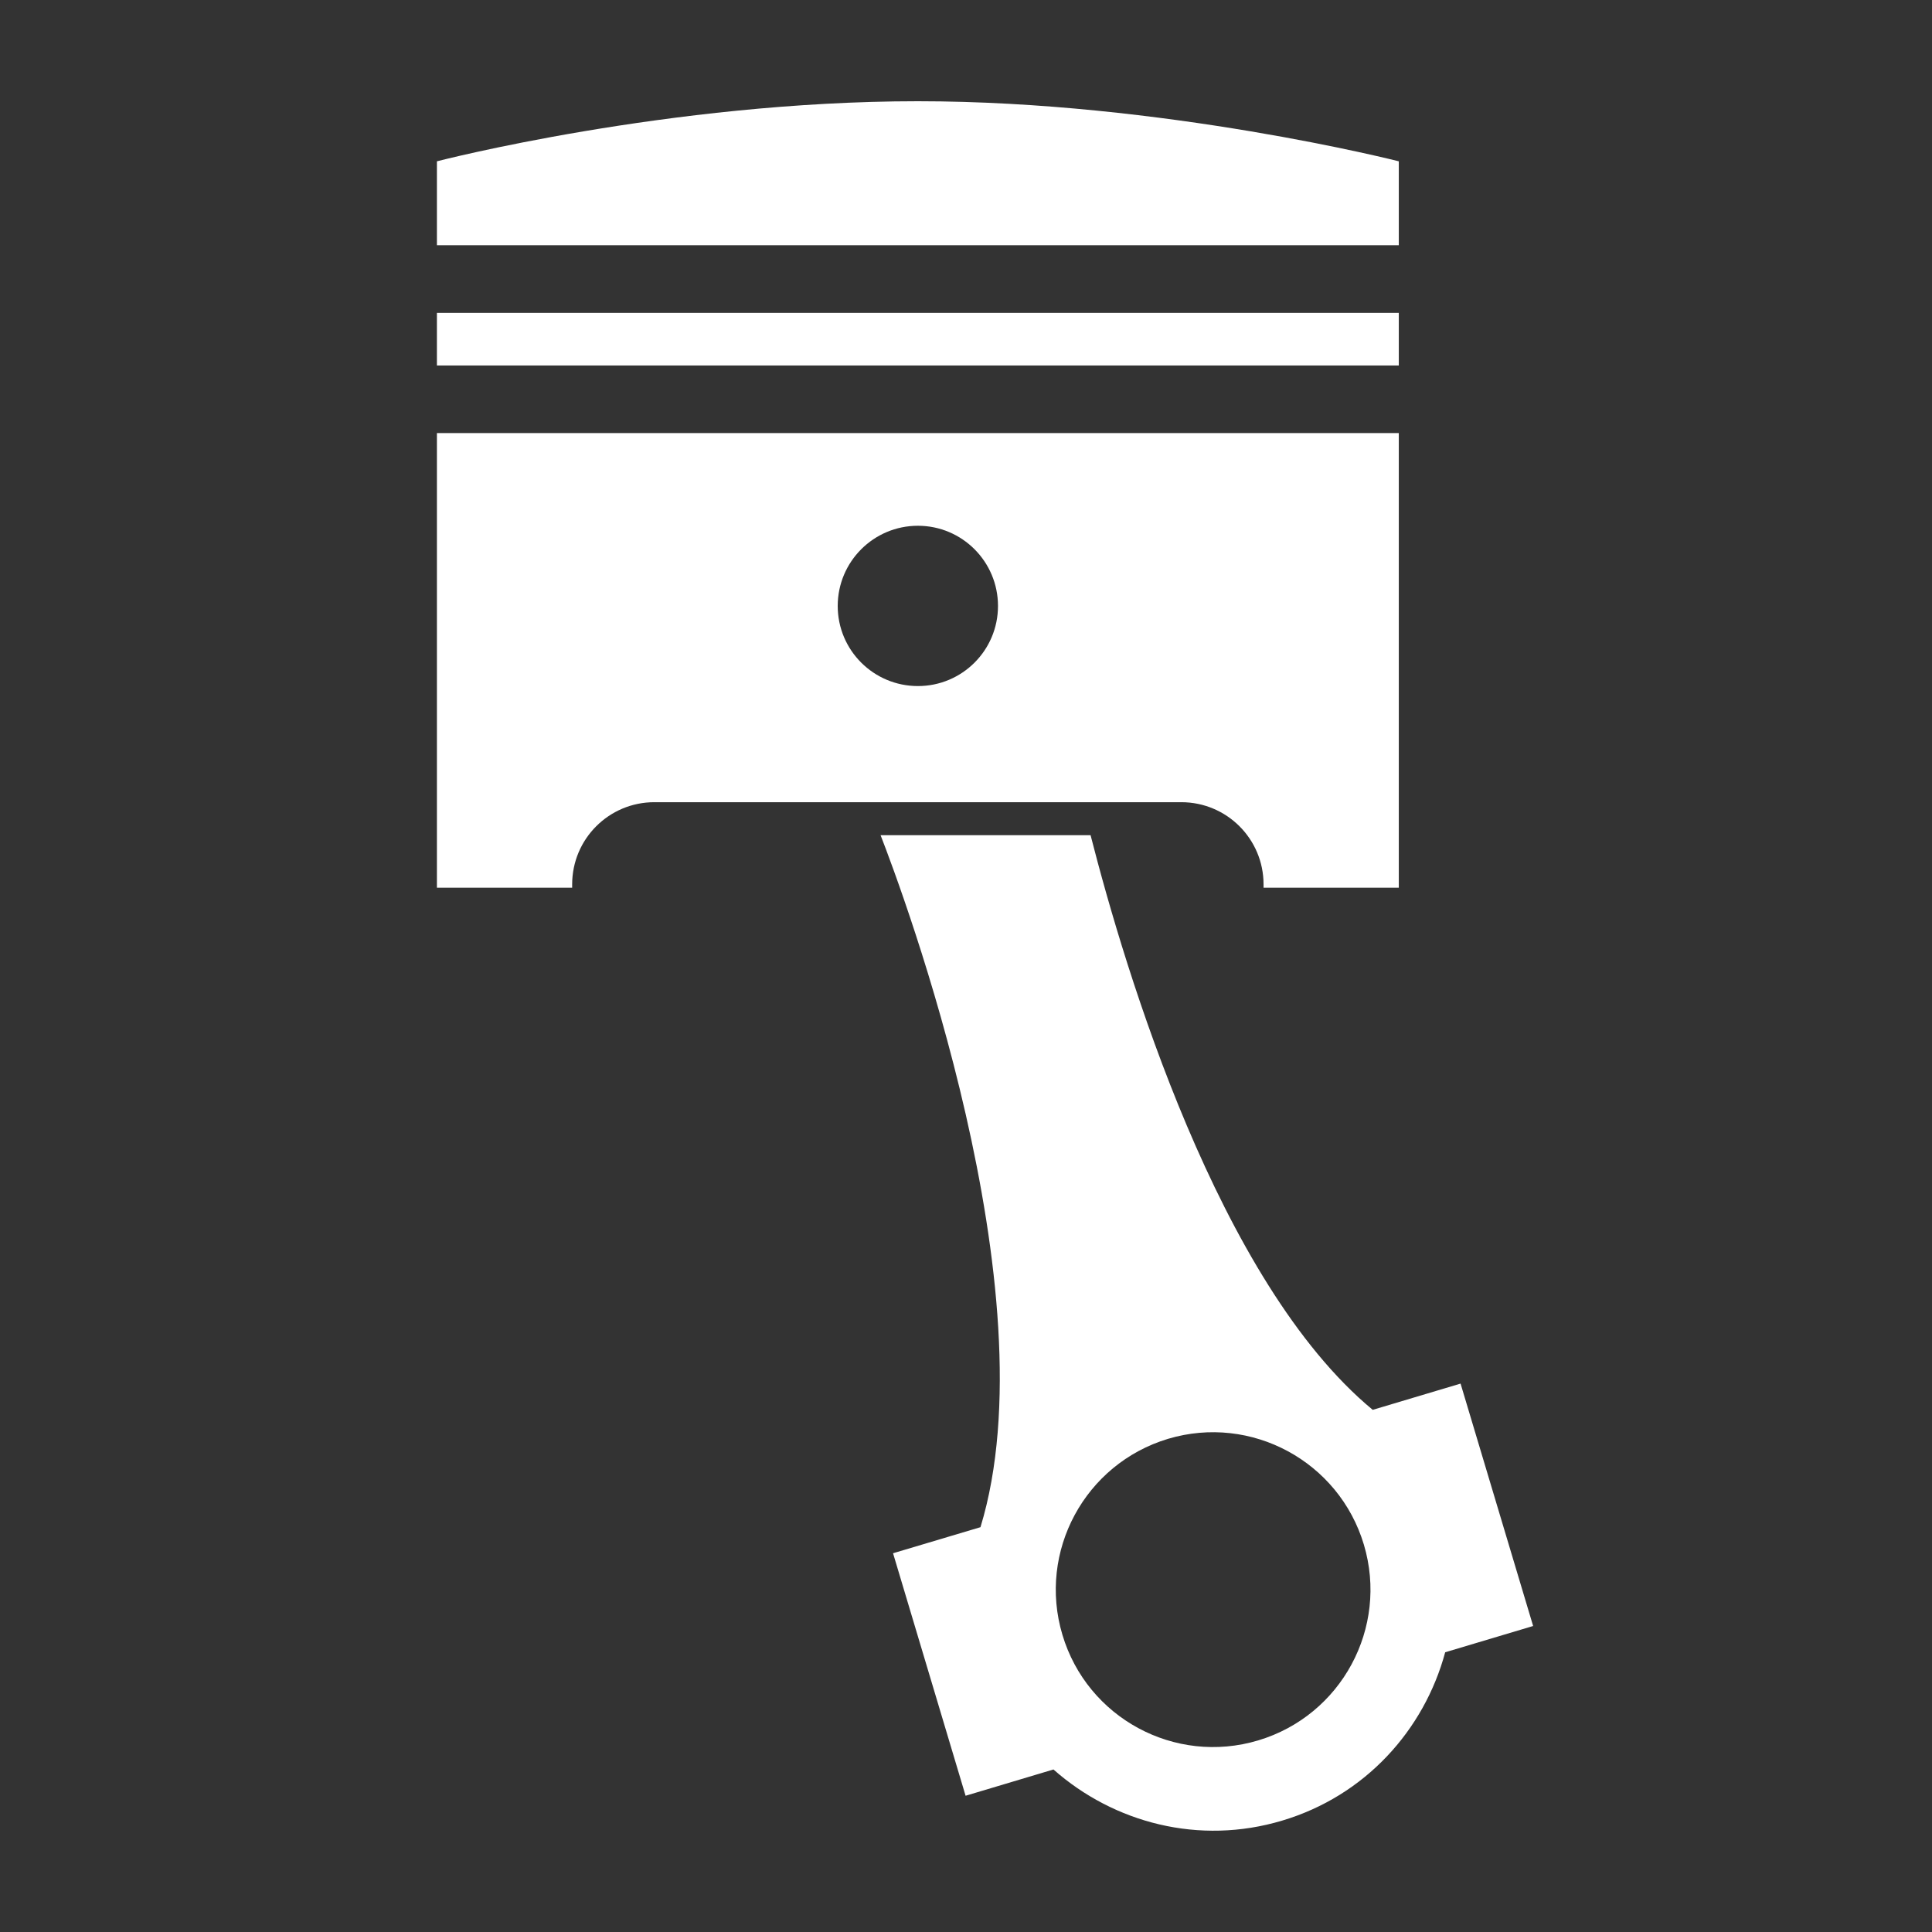
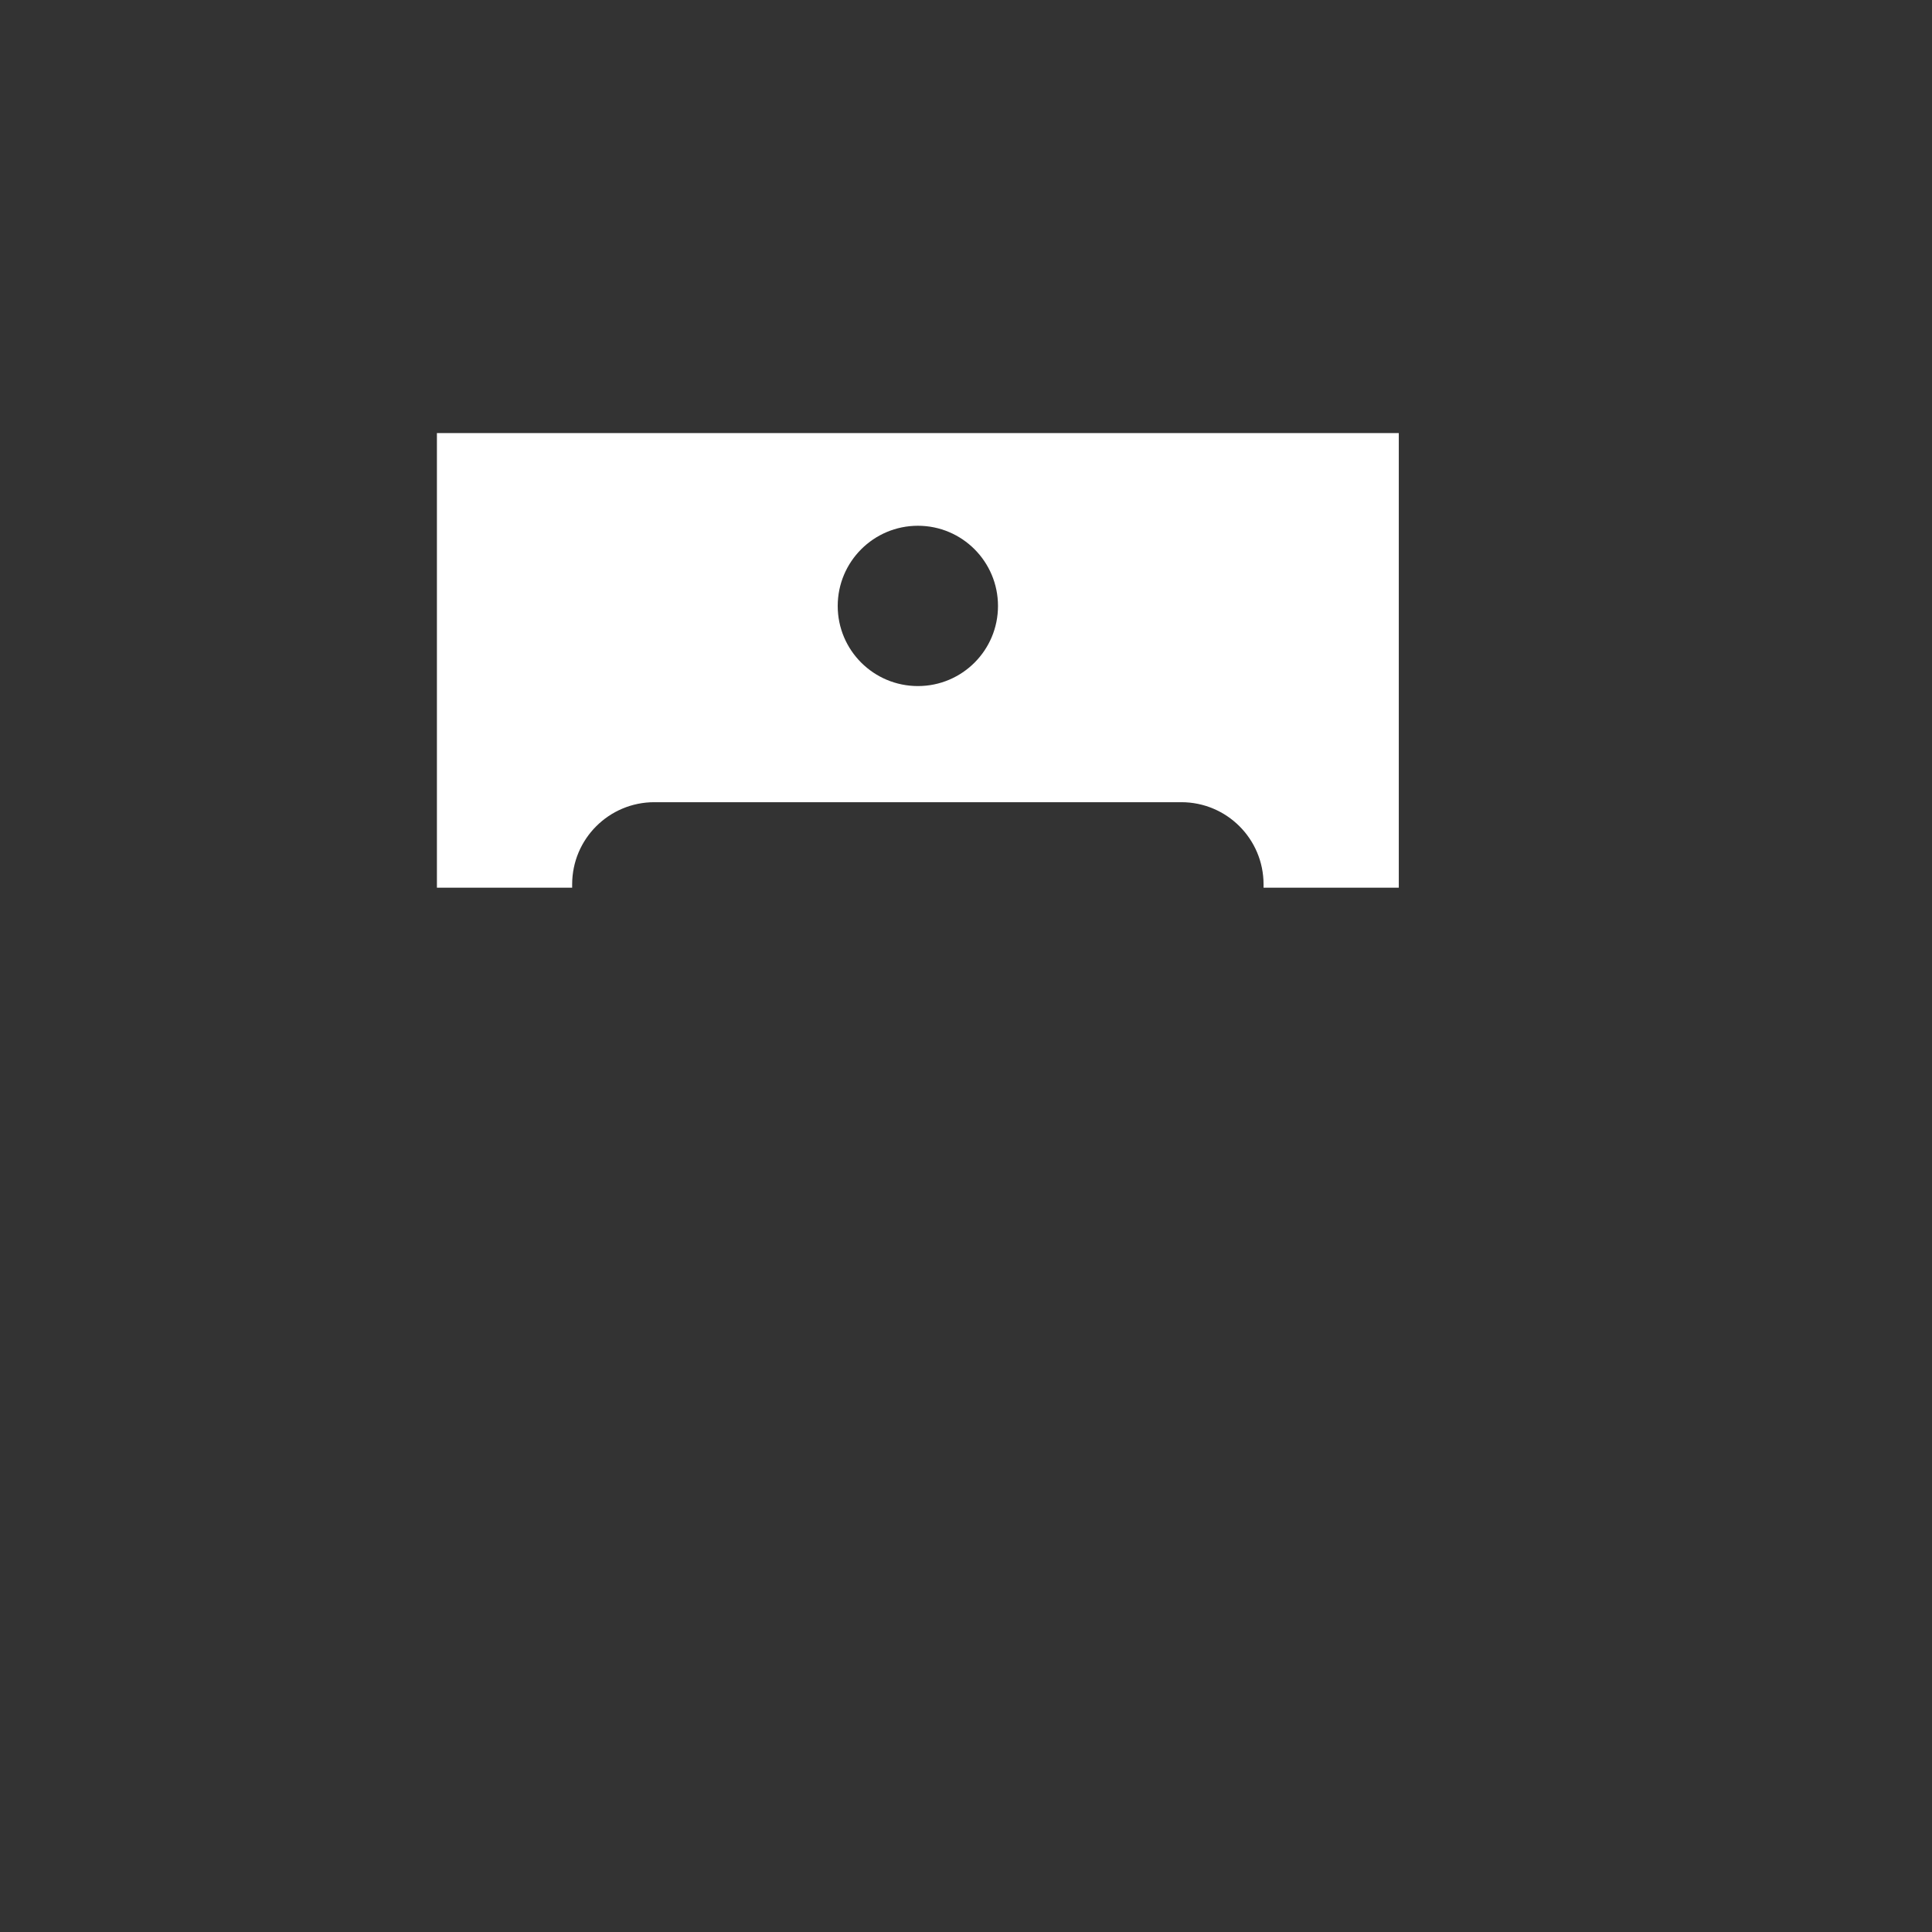
<svg xmlns="http://www.w3.org/2000/svg" height="100px" version="1.1" viewBox="0 0 75 75" width="100px">
  <rect x="0" y="0" width="75" height="75" fill="#333333" stroke="none" />
  <g class="surface1">
-     <path d="M 16.961 12.145 L 54.301 12.145 L 54.301 14.188 L 16.961 14.188 Z M 16.961 12.145 " fill="#ffffff" />
-     <path d="M 54.301 6.262 C 54.301 6.262 45.16 3.93 35.633 3.93 C 25.957 3.93 16.961 6.262 16.961 6.262 L 16.961 9.52 L 54.301 9.52 Z M 54.301 6.262 " fill="#ffffff" />
-     <path d="M 56.699 53.711 L 53.289 54.73 C 47.305 49.781 43.688 37.707 42.336 32.422 L 34.184 32.422 C 35.039 34.617 40.848 50.16 38.062 59.285 L 34.668 60.297 L 37.484 69.711 L 40.895 68.691 C 43.242 70.766 46.555 71.641 49.773 70.676 C 52.996 69.715 55.285 67.164 56.102 64.141 L 59.516 63.121 Z M 48.844 67.562 C 45.613 68.531 42.207 66.695 41.242 63.461 C 40.277 60.23 42.113 56.828 45.344 55.855 C 48.574 54.891 51.977 56.73 52.945 59.961 C 53.91 63.191 52.074 66.594 48.844 67.562 Z M 48.844 67.562 " fill="#ffffff" />
    <path d="M 49.051 34.332 L 49.051 34.461 L 54.301 34.461 L 54.301 16.812 L 16.961 16.812 L 16.961 34.461 L 22.211 34.461 L 22.211 34.332 C 22.211 32.566 23.641 31.141 25.402 31.141 L 45.859 31.141 C 47.621 31.141 49.051 32.566 49.051 34.332 Z M 35.633 26.633 C 33.914 26.633 32.52 25.242 32.52 23.523 C 32.52 21.805 33.914 20.41 35.633 20.41 C 37.352 20.41 38.742 21.805 38.742 23.523 C 38.742 25.242 37.352 26.633 35.633 26.633 Z M 35.633 26.633 " fill="#ffffff" />
  </g>
</svg>